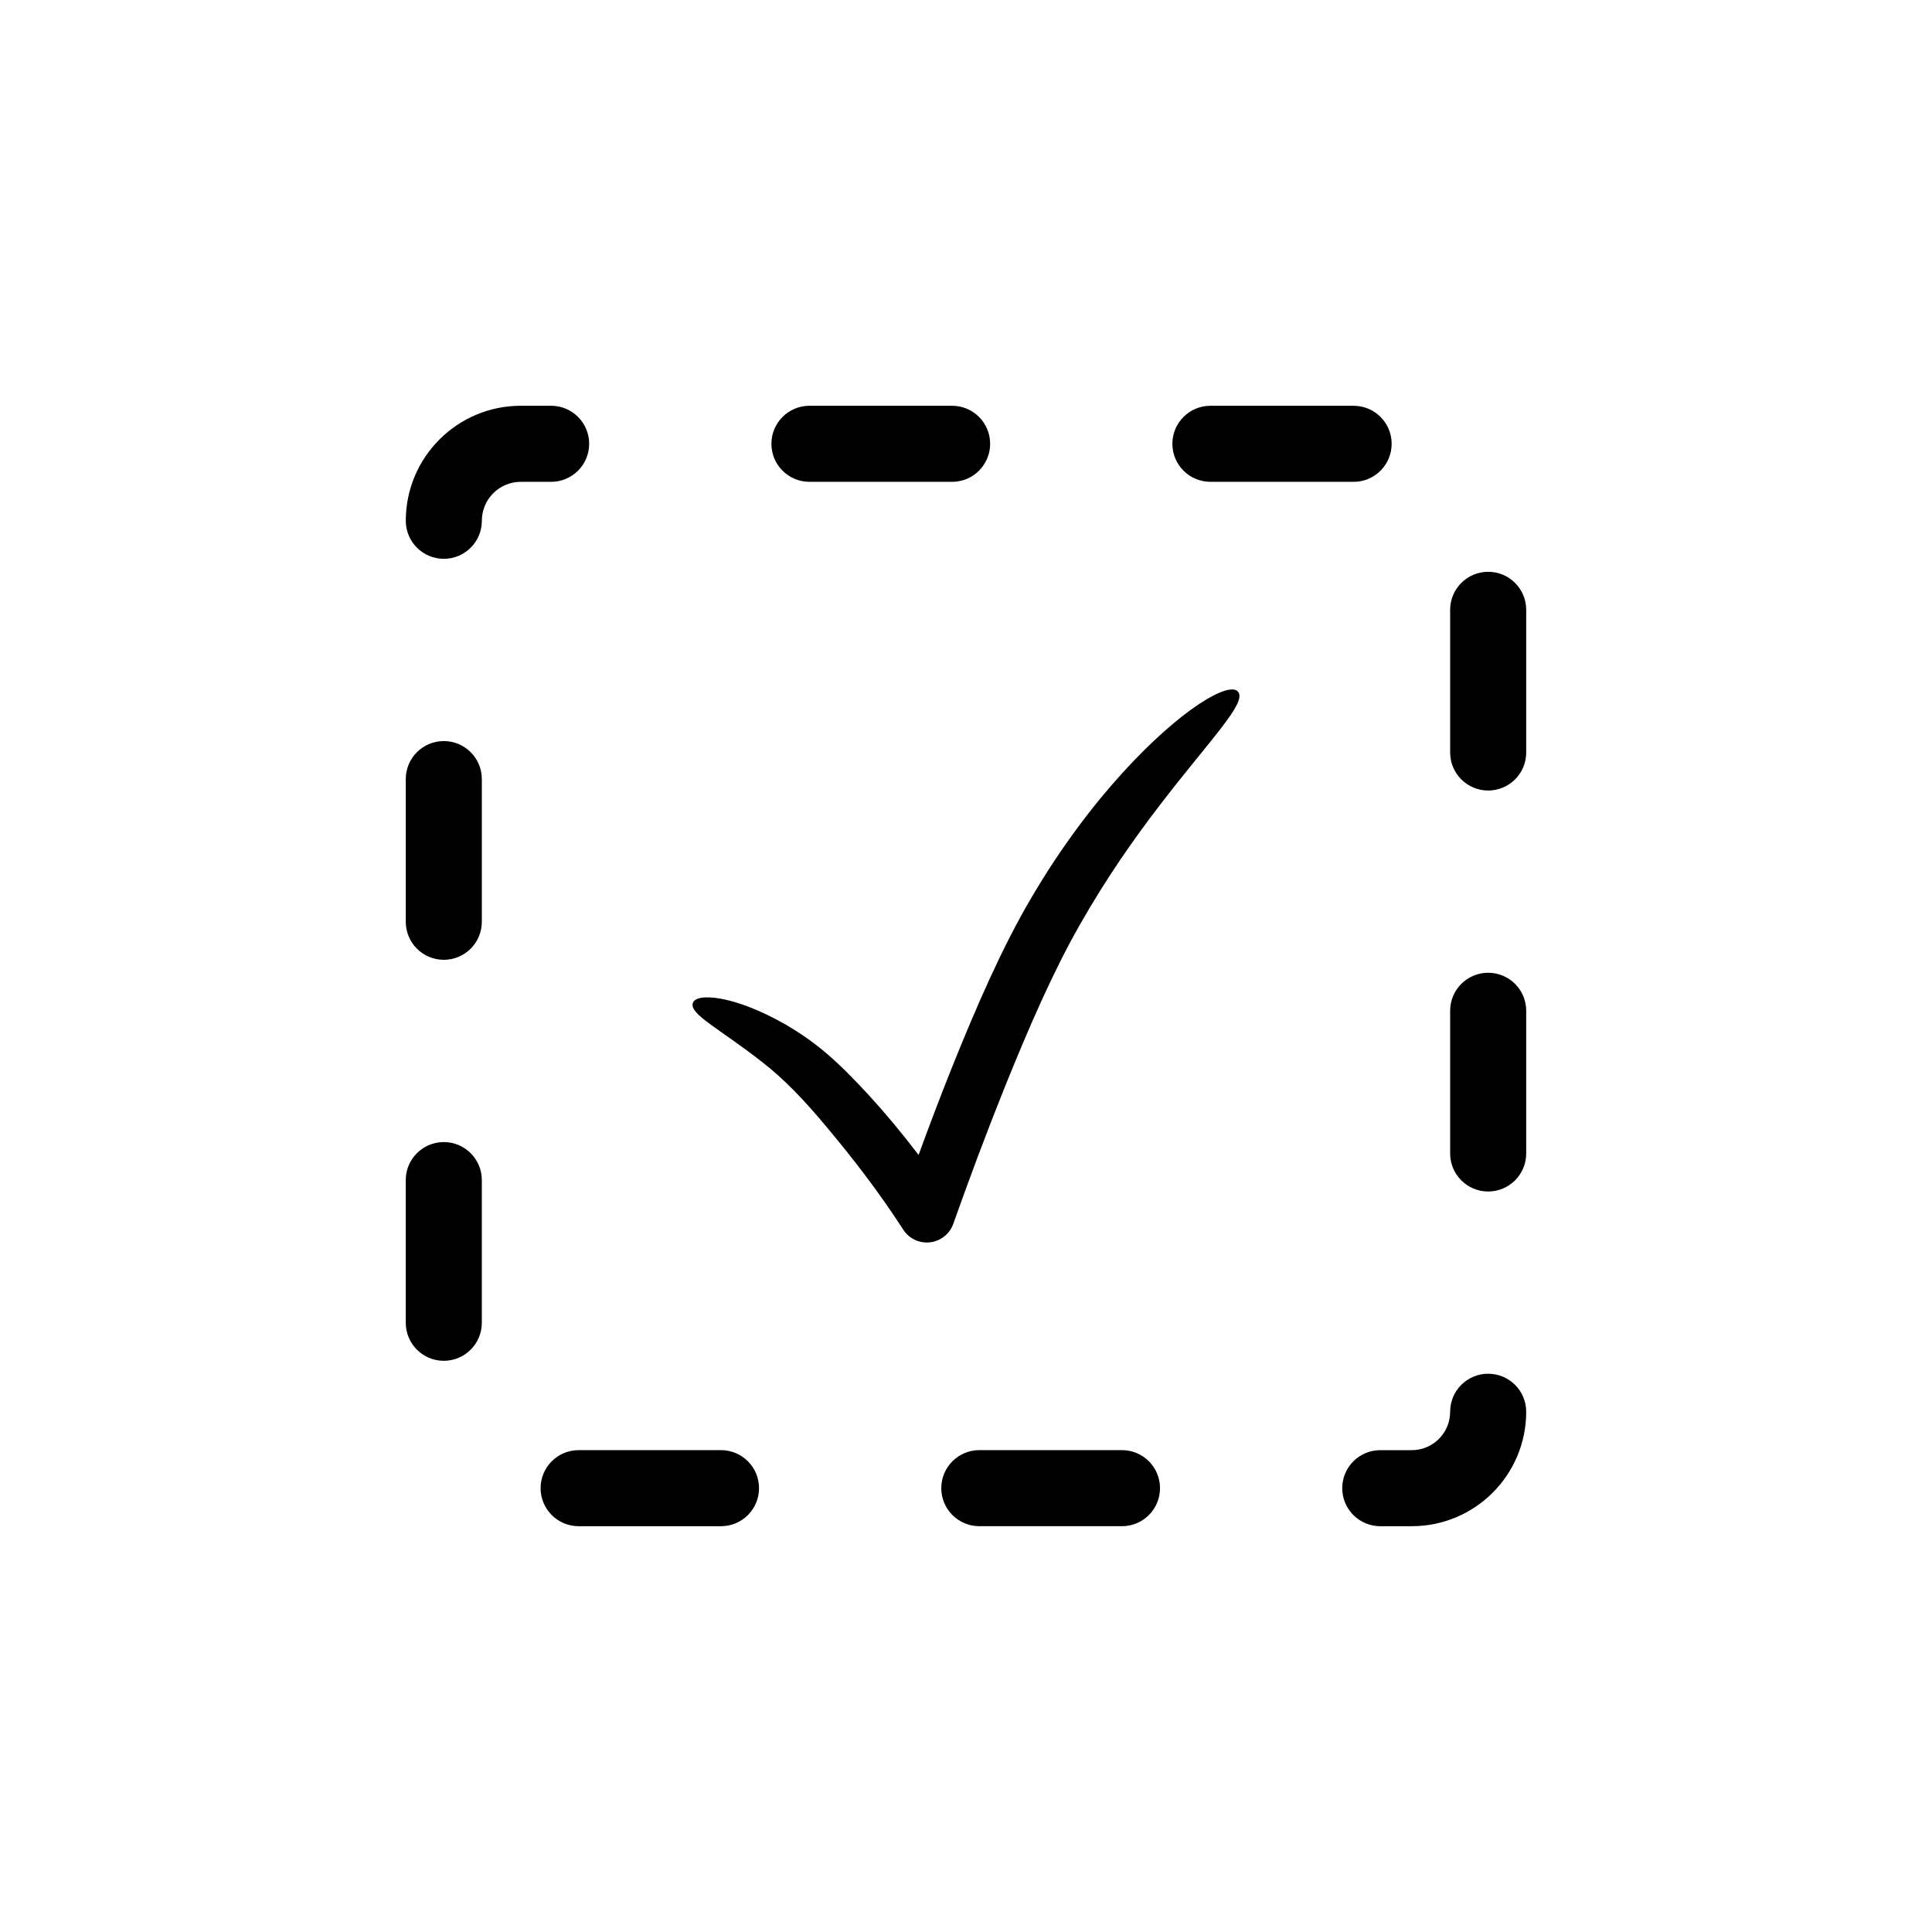
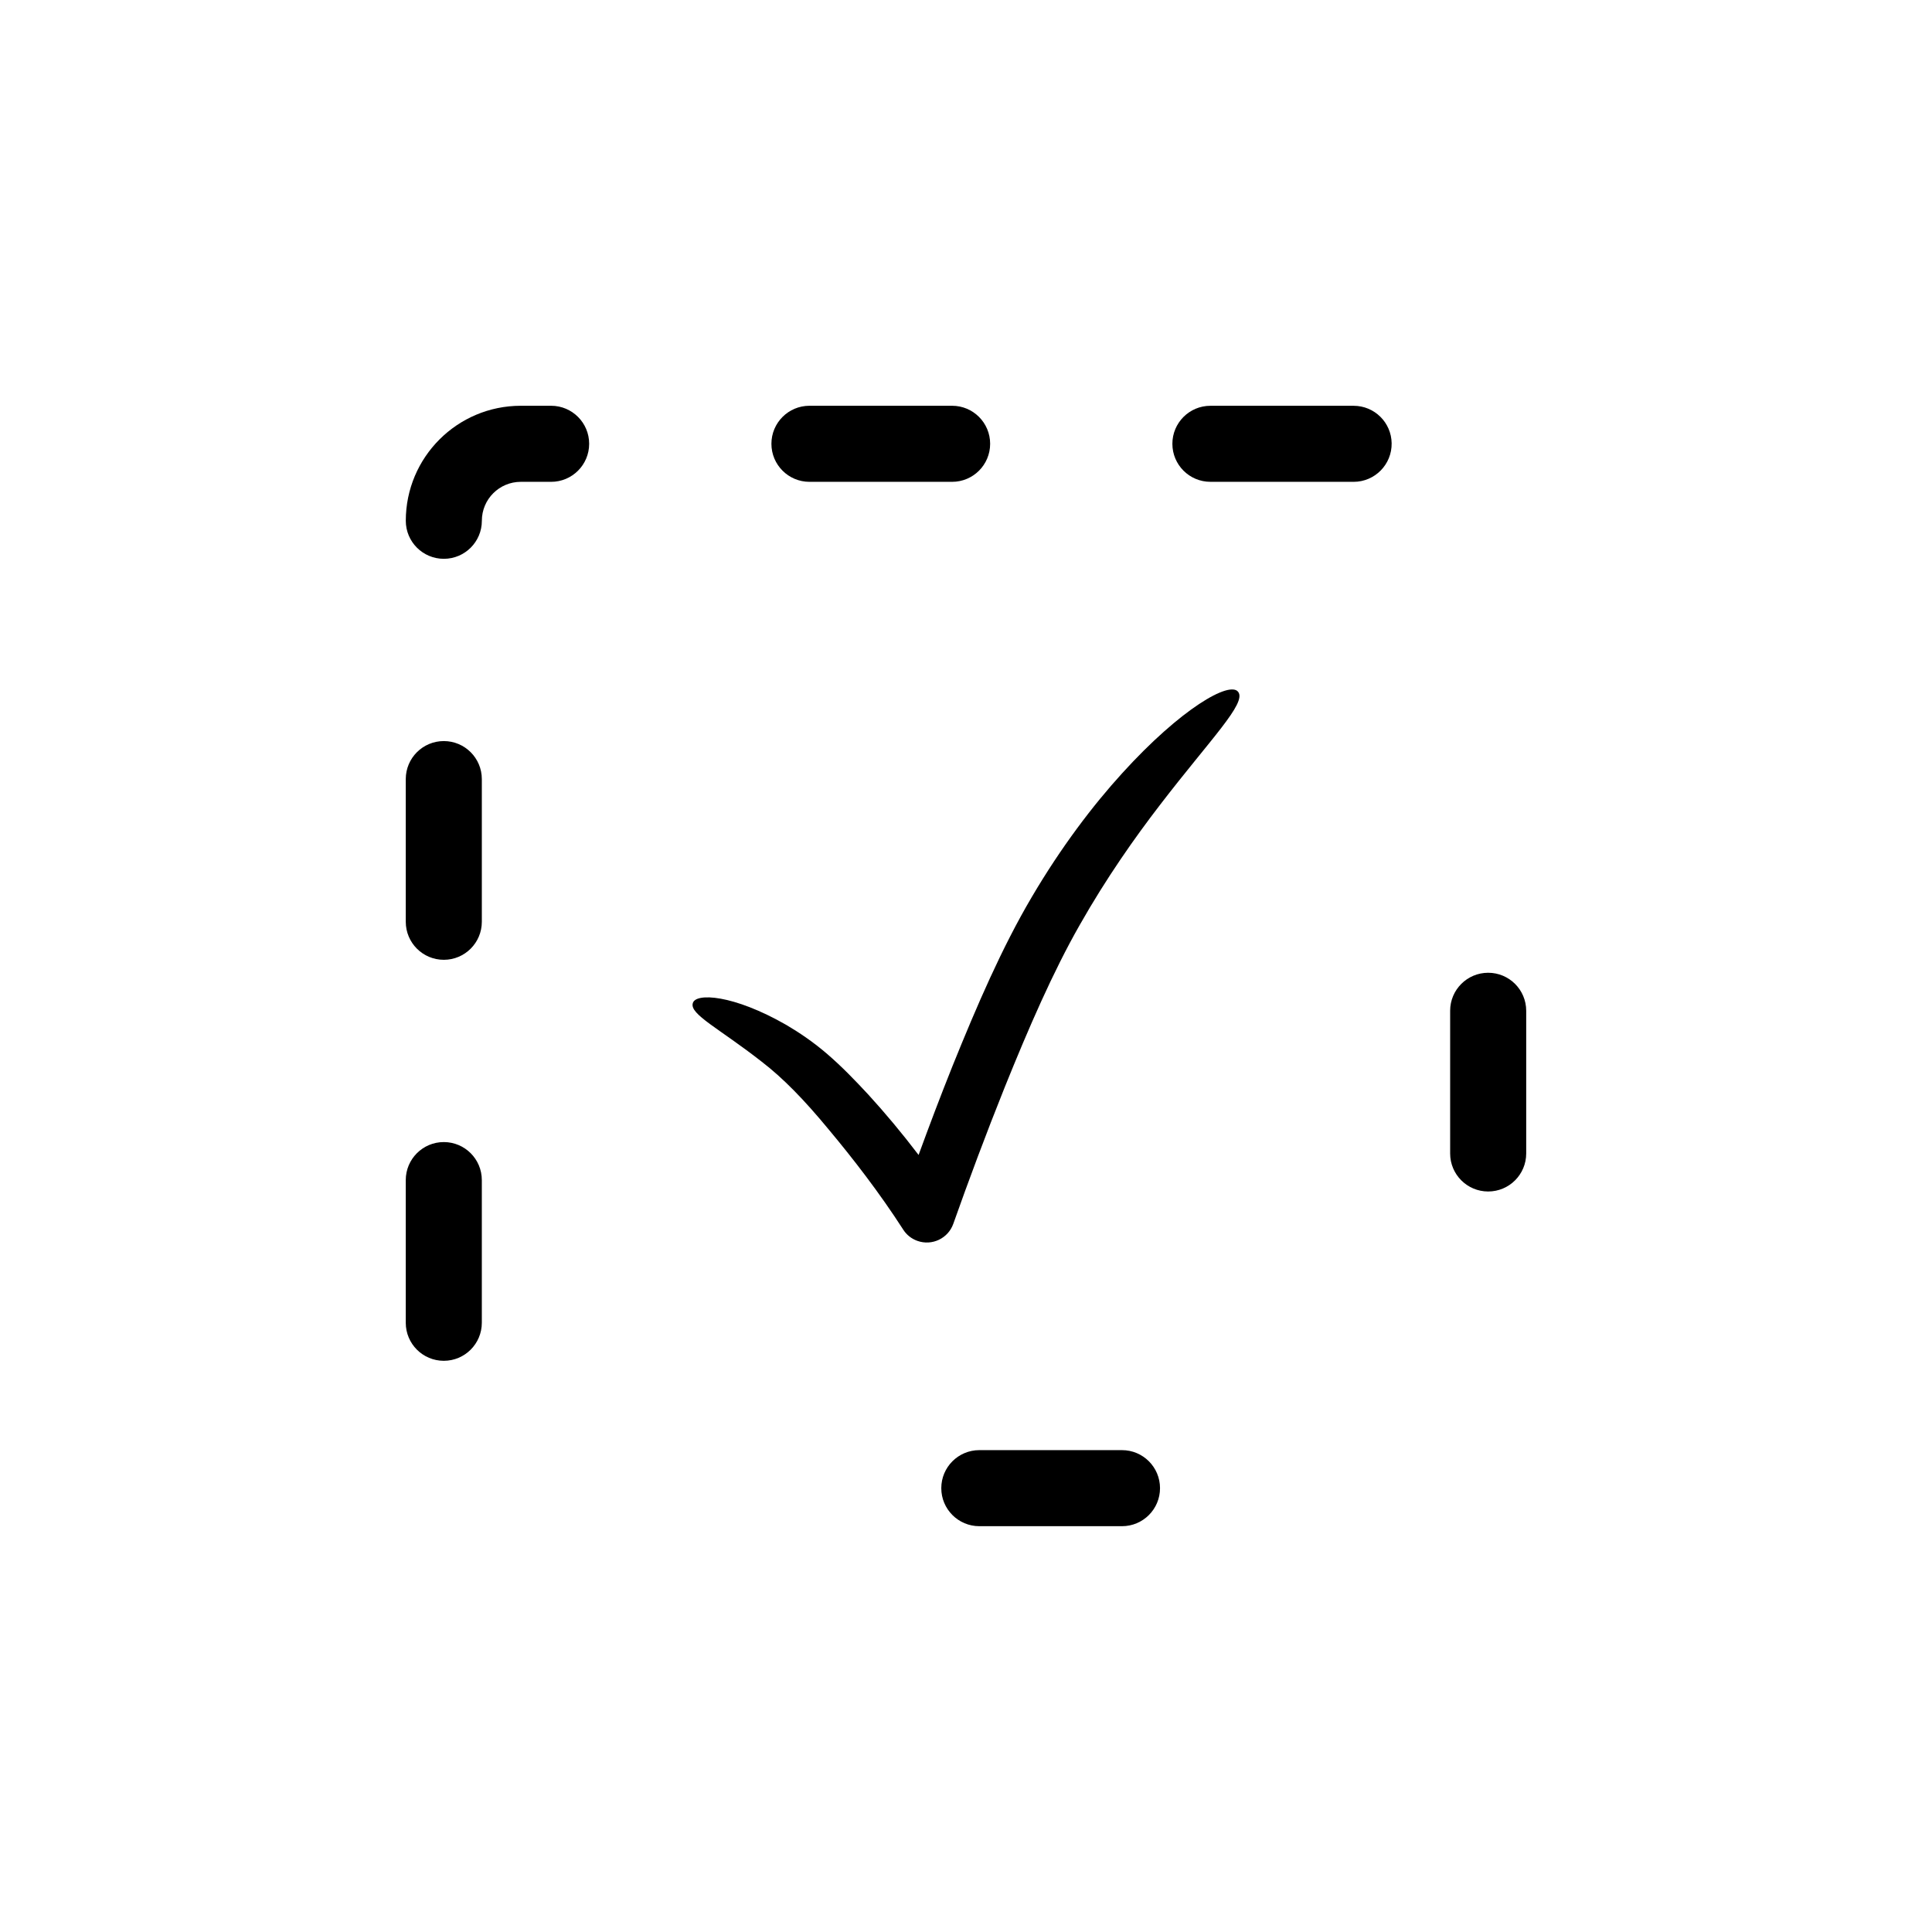
<svg xmlns="http://www.w3.org/2000/svg" fill="#000000" width="800px" height="800px" version="1.1" viewBox="144 144 512 512">
  <g>
-     <path d="m297.34 548.46h37.734c5.566 0 10.078-4.512 10.078-10.078s-4.512-10.078-10.078-10.078h-37.734c-5.594 0-10.117 4.559-10.074 10.152 0.043 5.539 4.539 10.004 10.074 10.004z" />
    <path d="m261.61 446.66c-5.566 0-10.078 4.512-10.078 10.078v37.809c0 5.566 4.512 10.078 10.078 10.078 5.566 0 10.078-4.512 10.078-10.078v-37.809c0-5.566-4.512-10.078-10.078-10.078z" />
    <path d="m282.02 271.69h8.035c5.566 0 10.078-4.512 10.078-10.078 0-5.566-4.512-10.078-10.078-10.078h-8.035c-16.832 0-30.48 13.645-30.48 30.48 0 5.566 4.512 10.078 10.078 10.078 5.566 0 10.078-4.512 10.078-10.078-0.004-5.703 4.617-10.324 10.324-10.324z" />
    <path d="m403.53 528.3c-5.566 0-10.078 4.512-10.078 10.078 0 5.566 4.512 10.078 10.078 10.078h37.809c5.566 0 10.078-4.512 10.078-10.078 0-5.566-4.512-10.078-10.078-10.078z" />
    <path d="m271.69 350.47c0-5.566-4.512-10.078-10.078-10.078-5.566 0-10.078 4.512-10.078 10.078v37.809c0 5.566 4.512 10.078 10.078 10.078 5.566 0 10.078-4.512 10.078-10.078z" />
    <path d="m512.8 261.46c-0.082-5.504-4.57-9.922-10.074-9.922h-37.961c-5.566 0-10.074 4.512-10.074 10.074 0 5.566 4.512 10.074 10.074 10.074l37.961 0.004c5.625 0 10.16-4.606 10.074-10.23z" />
-     <path d="m509.79 548.46h8.34c16.75 0 30.328-13.578 30.328-30.328 0-5.566-4.512-10.078-10.078-10.078-5.566 0-10.078 4.512-10.078 10.078 0 5.621-4.555 10.176-10.176 10.176h-8.34c-5.566 0-10.078 4.512-10.078 10.078 0.004 5.566 4.516 10.074 10.082 10.074z" />
    <path d="m396.32 271.69c5.566 0 10.078-4.512 10.078-10.078 0-5.566-4.512-10.078-10.078-10.078h-37.809c-5.566 0-10.078 4.512-10.078 10.078 0 5.566 4.512 10.078 10.078 10.078z" />
    <path d="m548.46 411.87c0-5.566-4.512-10.078-10.078-10.078s-10.078 4.512-10.078 10.078v37.809c0 5.566 4.512 10.078 10.078 10.078s10.078-4.512 10.078-10.078z" />
-     <path d="m548.46 305.61c0-5.566-4.512-10.078-10.078-10.078s-10.078 4.512-10.078 10.078v37.809c0 5.566 4.512 10.078 10.078 10.078s10.078-4.512 10.078-10.078z" />
    <path d="m472.13 327.36c-2.207-2.981-15.117 4.348-30.723 21.535-7.801 8.562-16.199 19.613-23.992 32.859-7.906 13.406-14.492 28.68-20.992 44.758-3.234 8.074-6.18 15.887-8.988 23.562-4.449-5.848-8.902-11.156-13.301-15.973-3.602-3.883-7.051-7.449-10.836-10.715-3.695-3.195-7.426-5.711-10.906-7.762-14.078-8.082-24.074-8.566-24.793-5.766-0.887 2.934 7.016 6.691 18.211 15.465 5.723 4.394 11.285 10.102 17.816 18.016 6.379 7.633 13.426 16.719 19.715 26.492l0.02 0.035c0.859 1.34 2.156 2.414 3.773 2.984 3.875 1.371 8.129-0.656 9.5-4.531 4.035-11.398 8.617-23.695 13.645-36.234 6.359-15.75 12.809-30.602 19.855-42.953 7.109-12.535 14.625-23.176 21.293-31.844 13.352-17.402 23.004-26.957 20.703-29.93z" />
  </g>
</svg>